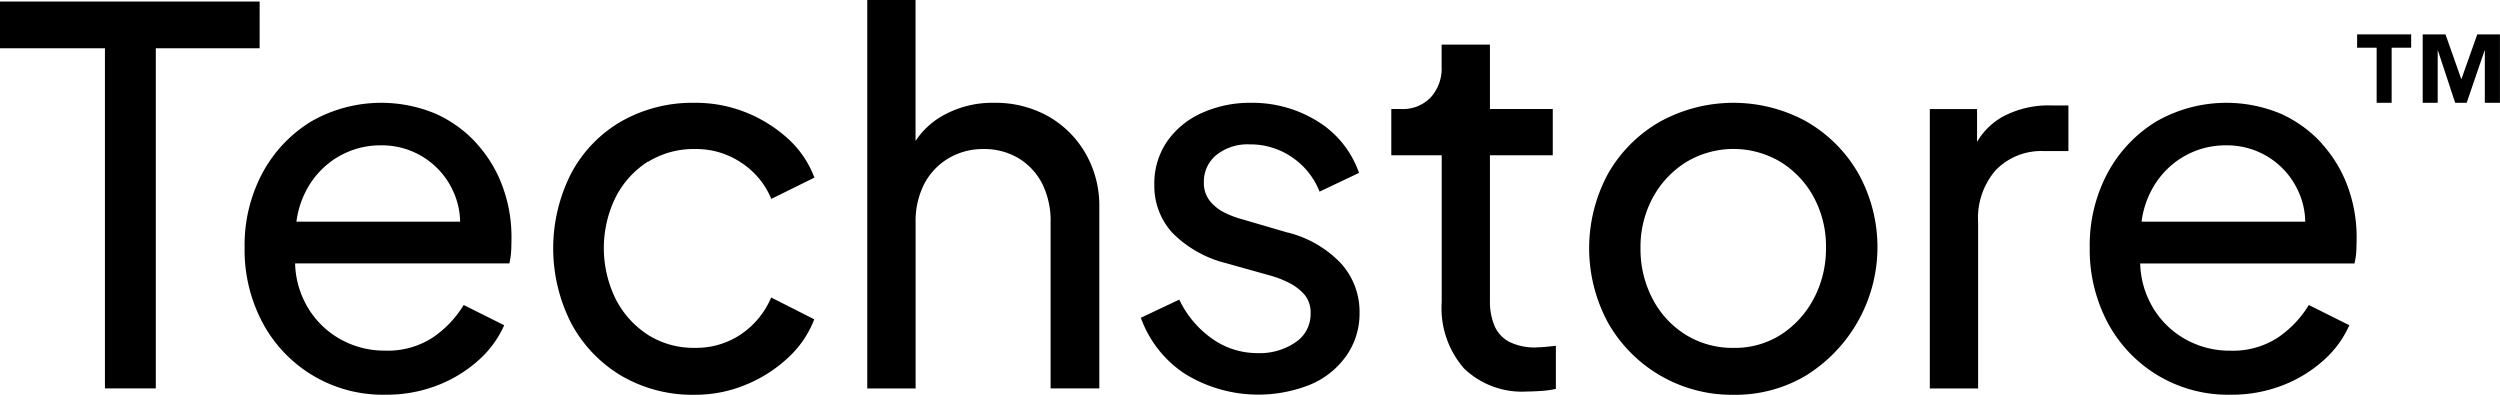
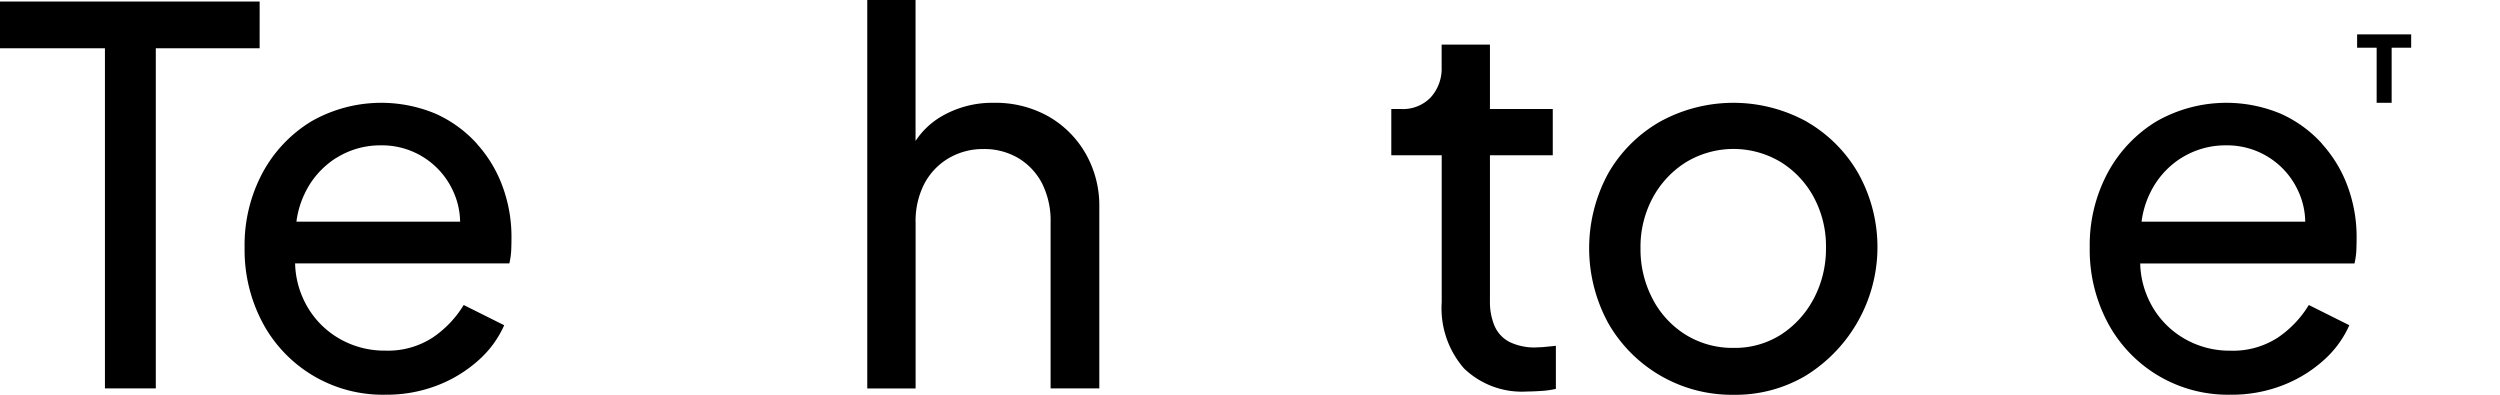
<svg xmlns="http://www.w3.org/2000/svg" width="133.42" height="21.065" viewBox="0 0 133.42 21.065">
  <g id="Group_79883" data-name="Group 79883" transform="translate(0 0)">
    <path id="Path_85194" data-name="Path 85194" d="M168.717,22.24H154.86v2.493h5.6V42.886h2.715V24.733h5.541Z" transform="translate(-154.86 -22.157)" />
    <path id="Path_85195" data-name="Path 85195" d="M208.36,41.435a6.584,6.584,0,0,0-2.2-1.594,7.518,7.518,0,0,0-6.64.416A7.209,7.209,0,0,0,196.926,43a8.172,8.172,0,0,0-.956,3.991,8.273,8.273,0,0,0,.968,4.02,7.257,7.257,0,0,0,6.541,3.826,7.493,7.493,0,0,0,2.785-.5A7.079,7.079,0,0,0,208.452,53a5.451,5.451,0,0,0,1.372-1.87l-2.162-1.08A5.6,5.6,0,0,1,206,51.793a4.385,4.385,0,0,1-2.521.692,4.8,4.8,0,0,1-2.521-.68,4.655,4.655,0,0,1-1.775-1.912,4.823,4.823,0,0,1-.518-2.064H210.1a4.074,4.074,0,0,0,.1-.734c.01-.251.013-.476.013-.68a7.783,7.783,0,0,0-.47-2.674,6.932,6.932,0,0,0-1.384-2.3Zm-7.51.775a4.408,4.408,0,0,1,2.385-.68,4.165,4.165,0,0,1,3.88,2.48,4.019,4.019,0,0,1,.356,1.594h-8.735a4.854,4.854,0,0,1,.441-1.5,4.542,4.542,0,0,1,1.677-1.9Z" transform="translate(-182.916 -33.773)" />
-     <path id="Path_85196" data-name="Path 85196" d="M252.891,42.4a4.609,4.609,0,0,1,2.5-.68,4.31,4.31,0,0,1,2.48.734,4.247,4.247,0,0,1,1.594,1.927l2.3-1.137a5.326,5.326,0,0,0-1.413-2.08,7.443,7.443,0,0,0-2.245-1.4,7.192,7.192,0,0,0-2.715-.511,7.694,7.694,0,0,0-3.95,1,6.989,6.989,0,0,0-2.661,2.772,8.812,8.812,0,0,0,0,7.983,7.212,7.212,0,0,0,2.661,2.8,7.518,7.518,0,0,0,3.95,1.026A7.011,7.011,0,0,0,258.1,54.3a7.358,7.358,0,0,0,2.245-1.429,5.426,5.426,0,0,0,1.413-2.064l-2.3-1.165a4.478,4.478,0,0,1-1.594,1.953,4.267,4.267,0,0,1-2.48.734,4.536,4.536,0,0,1-2.5-.692,4.95,4.95,0,0,1-1.718-1.9,6.161,6.161,0,0,1,0-5.462,4.867,4.867,0,0,1,1.718-1.886Z" transform="translate(-218.302 -33.766)" />
    <path id="Path_85197" data-name="Path 85197" d="M310.28,28.188a5.747,5.747,0,0,0-2.9-.721,5.374,5.374,0,0,0-2.883.775,4.187,4.187,0,0,0-1.3,1.261V21.98H300.62V42.712H303.2v-8.84a4.343,4.343,0,0,1,.47-2.093,3.439,3.439,0,0,1,1.3-1.359,3.6,3.6,0,0,1,1.858-.486,3.564,3.564,0,0,1,1.858.486,3.4,3.4,0,0,1,1.261,1.343,4.437,4.437,0,0,1,.457,2.105v8.84h2.6V33.037a5.593,5.593,0,0,0-.733-2.867A5.332,5.332,0,0,0,310.28,28.188Z" transform="translate(-254.336 -21.98)" />
-     <path id="Path_85198" data-name="Path 85198" d="M354.45,46.189l-2.467-.721a5.156,5.156,0,0,1-.886-.333,2.334,2.334,0,0,1-.8-.622,1.533,1.533,0,0,1-.333-1.013,1.831,1.831,0,0,1,.664-1.454,2.689,2.689,0,0,1,1.8-.568,3.917,3.917,0,0,1,2.232.68A3.968,3.968,0,0,1,356.139,44l2.105-1a5.252,5.252,0,0,0-2.216-2.756,6.59,6.59,0,0,0-3.547-.984,6.225,6.225,0,0,0-2.62.54A4.476,4.476,0,0,0,348,41.324a3.97,3.97,0,0,0-.68,2.315,3.707,3.707,0,0,0,.943,2.537,6.086,6.086,0,0,0,2.909,1.648l2.274.638a5.255,5.255,0,0,1,.969.359,2.819,2.819,0,0,1,.886.638,1.485,1.485,0,0,1,.359,1.054,1.8,1.8,0,0,1-.8,1.524,3.365,3.365,0,0,1-2.023.581,4.154,4.154,0,0,1-2.439-.775,5.346,5.346,0,0,1-1.746-2.08l-2.051.968a5.992,5.992,0,0,0,2.356,2.994,7.454,7.454,0,0,0,6.735.553,4.459,4.459,0,0,0,1.9-1.553,3.908,3.908,0,0,0,.68-2.245,3.848,3.848,0,0,0-1-2.661,5.882,5.882,0,0,0-2.826-1.635Z" transform="translate(-285.716 -33.773)" />
    <path id="Path_85199" data-name="Path 85199" d="M396.451,45.639a3.057,3.057,0,0,1-1.47-.3,1.748,1.748,0,0,1-.791-.873,3.3,3.3,0,0,1-.235-1.289V35.383h3.353V32.916h-3.353V29.48h-2.578v1.191a2.289,2.289,0,0,1-.581,1.623,2.052,2.052,0,0,1-1.578.622h-.527v2.467h2.69v7.843a4.886,4.886,0,0,0,1.191,3.534,4.442,4.442,0,0,0,3.353,1.232c.2,0,.454-.01.749-.029a4.809,4.809,0,0,0,.8-.111v-2.3c-.165.019-.343.038-.527.054a4.921,4.921,0,0,1-.5.029Z" transform="translate(-314.44 -27.098)" />
    <path id="Path_85200" data-name="Path 85200" d="M433.546,40.257a8.123,8.123,0,0,0-7.827.016,7.415,7.415,0,0,0-2.756,2.759,8.35,8.35,0,0,0,.013,8,7.593,7.593,0,0,0,6.681,3.81,7.363,7.363,0,0,0,3.839-1.013,8.069,8.069,0,0,0,2.813-10.809,7.453,7.453,0,0,0-2.756-2.756Zm.375,9.478a5.093,5.093,0,0,1-1.759,1.912,4.575,4.575,0,0,1-2.509.692,4.747,4.747,0,0,1-2.537-.692,4.911,4.911,0,0,1-1.775-1.912,5.661,5.661,0,0,1-.651-2.715,5.517,5.517,0,0,1,.651-2.69,5.08,5.08,0,0,1,1.775-1.9,4.9,4.9,0,0,1,5.046-.016,4.974,4.974,0,0,1,1.775,1.886,5.5,5.5,0,0,1,.651,2.69,5.7,5.7,0,0,1-.664,2.744Z" transform="translate(-337.139 -33.773)" />
-     <path id="Path_85201" data-name="Path 85201" d="M483.052,40.322a3.667,3.667,0,0,0-1.331,1.324V39.894H479.2V54.805h2.578V45.936a3.886,3.886,0,0,1,.956-2.8,3.391,3.391,0,0,1,2.563-1h1.3V39.7h-.915A5.184,5.184,0,0,0,483.052,40.322Z" transform="translate(-376.21 -34.073)" />
    <path id="Path_85202" data-name="Path 85202" d="M518.47,41.435a6.583,6.583,0,0,0-2.2-1.594,7.518,7.518,0,0,0-6.64.416A7.209,7.209,0,0,0,507.036,43a8.172,8.172,0,0,0-.956,3.991,8.273,8.273,0,0,0,.969,4.02,7.257,7.257,0,0,0,6.541,3.826,7.493,7.493,0,0,0,2.785-.5A7.078,7.078,0,0,0,518.562,53a5.45,5.45,0,0,0,1.372-1.87l-2.162-1.08a5.6,5.6,0,0,1-1.664,1.746,4.385,4.385,0,0,1-2.521.692,4.8,4.8,0,0,1-2.521-.68,4.656,4.656,0,0,1-1.775-1.912,4.823,4.823,0,0,1-.518-2.064H520.21a4.065,4.065,0,0,0,.1-.734c.01-.251.013-.476.013-.68a7.784,7.784,0,0,0-.47-2.674,6.933,6.933,0,0,0-1.384-2.3Zm-7.51.775a4.407,4.407,0,0,1,2.385-.68,4.165,4.165,0,0,1,3.88,2.48,4.016,4.016,0,0,1,.356,1.594h-8.735a4.855,4.855,0,0,1,.441-1.5,4.543,4.543,0,0,1,1.677-1.9Z" transform="translate(-394.555 -33.773)" />
    <path id="Path_85203" data-name="Path 85203" d="M551.02,28.471h1.042v2.94h.8v-2.94h1.042V27.76H551.02Z" transform="translate(-425.225 -25.925)" />
-     <path id="Path_85204" data-name="Path 85204" d="M564.952,27.76l-.845,2.382h-.01l-.841-2.382H562.04v3.652h.8v-2.8h.009l.924,2.8h.613l.959-2.8h.01v2.8h.807V27.76Z" transform="translate(-432.745 -25.925)" />
  </g>
</svg>